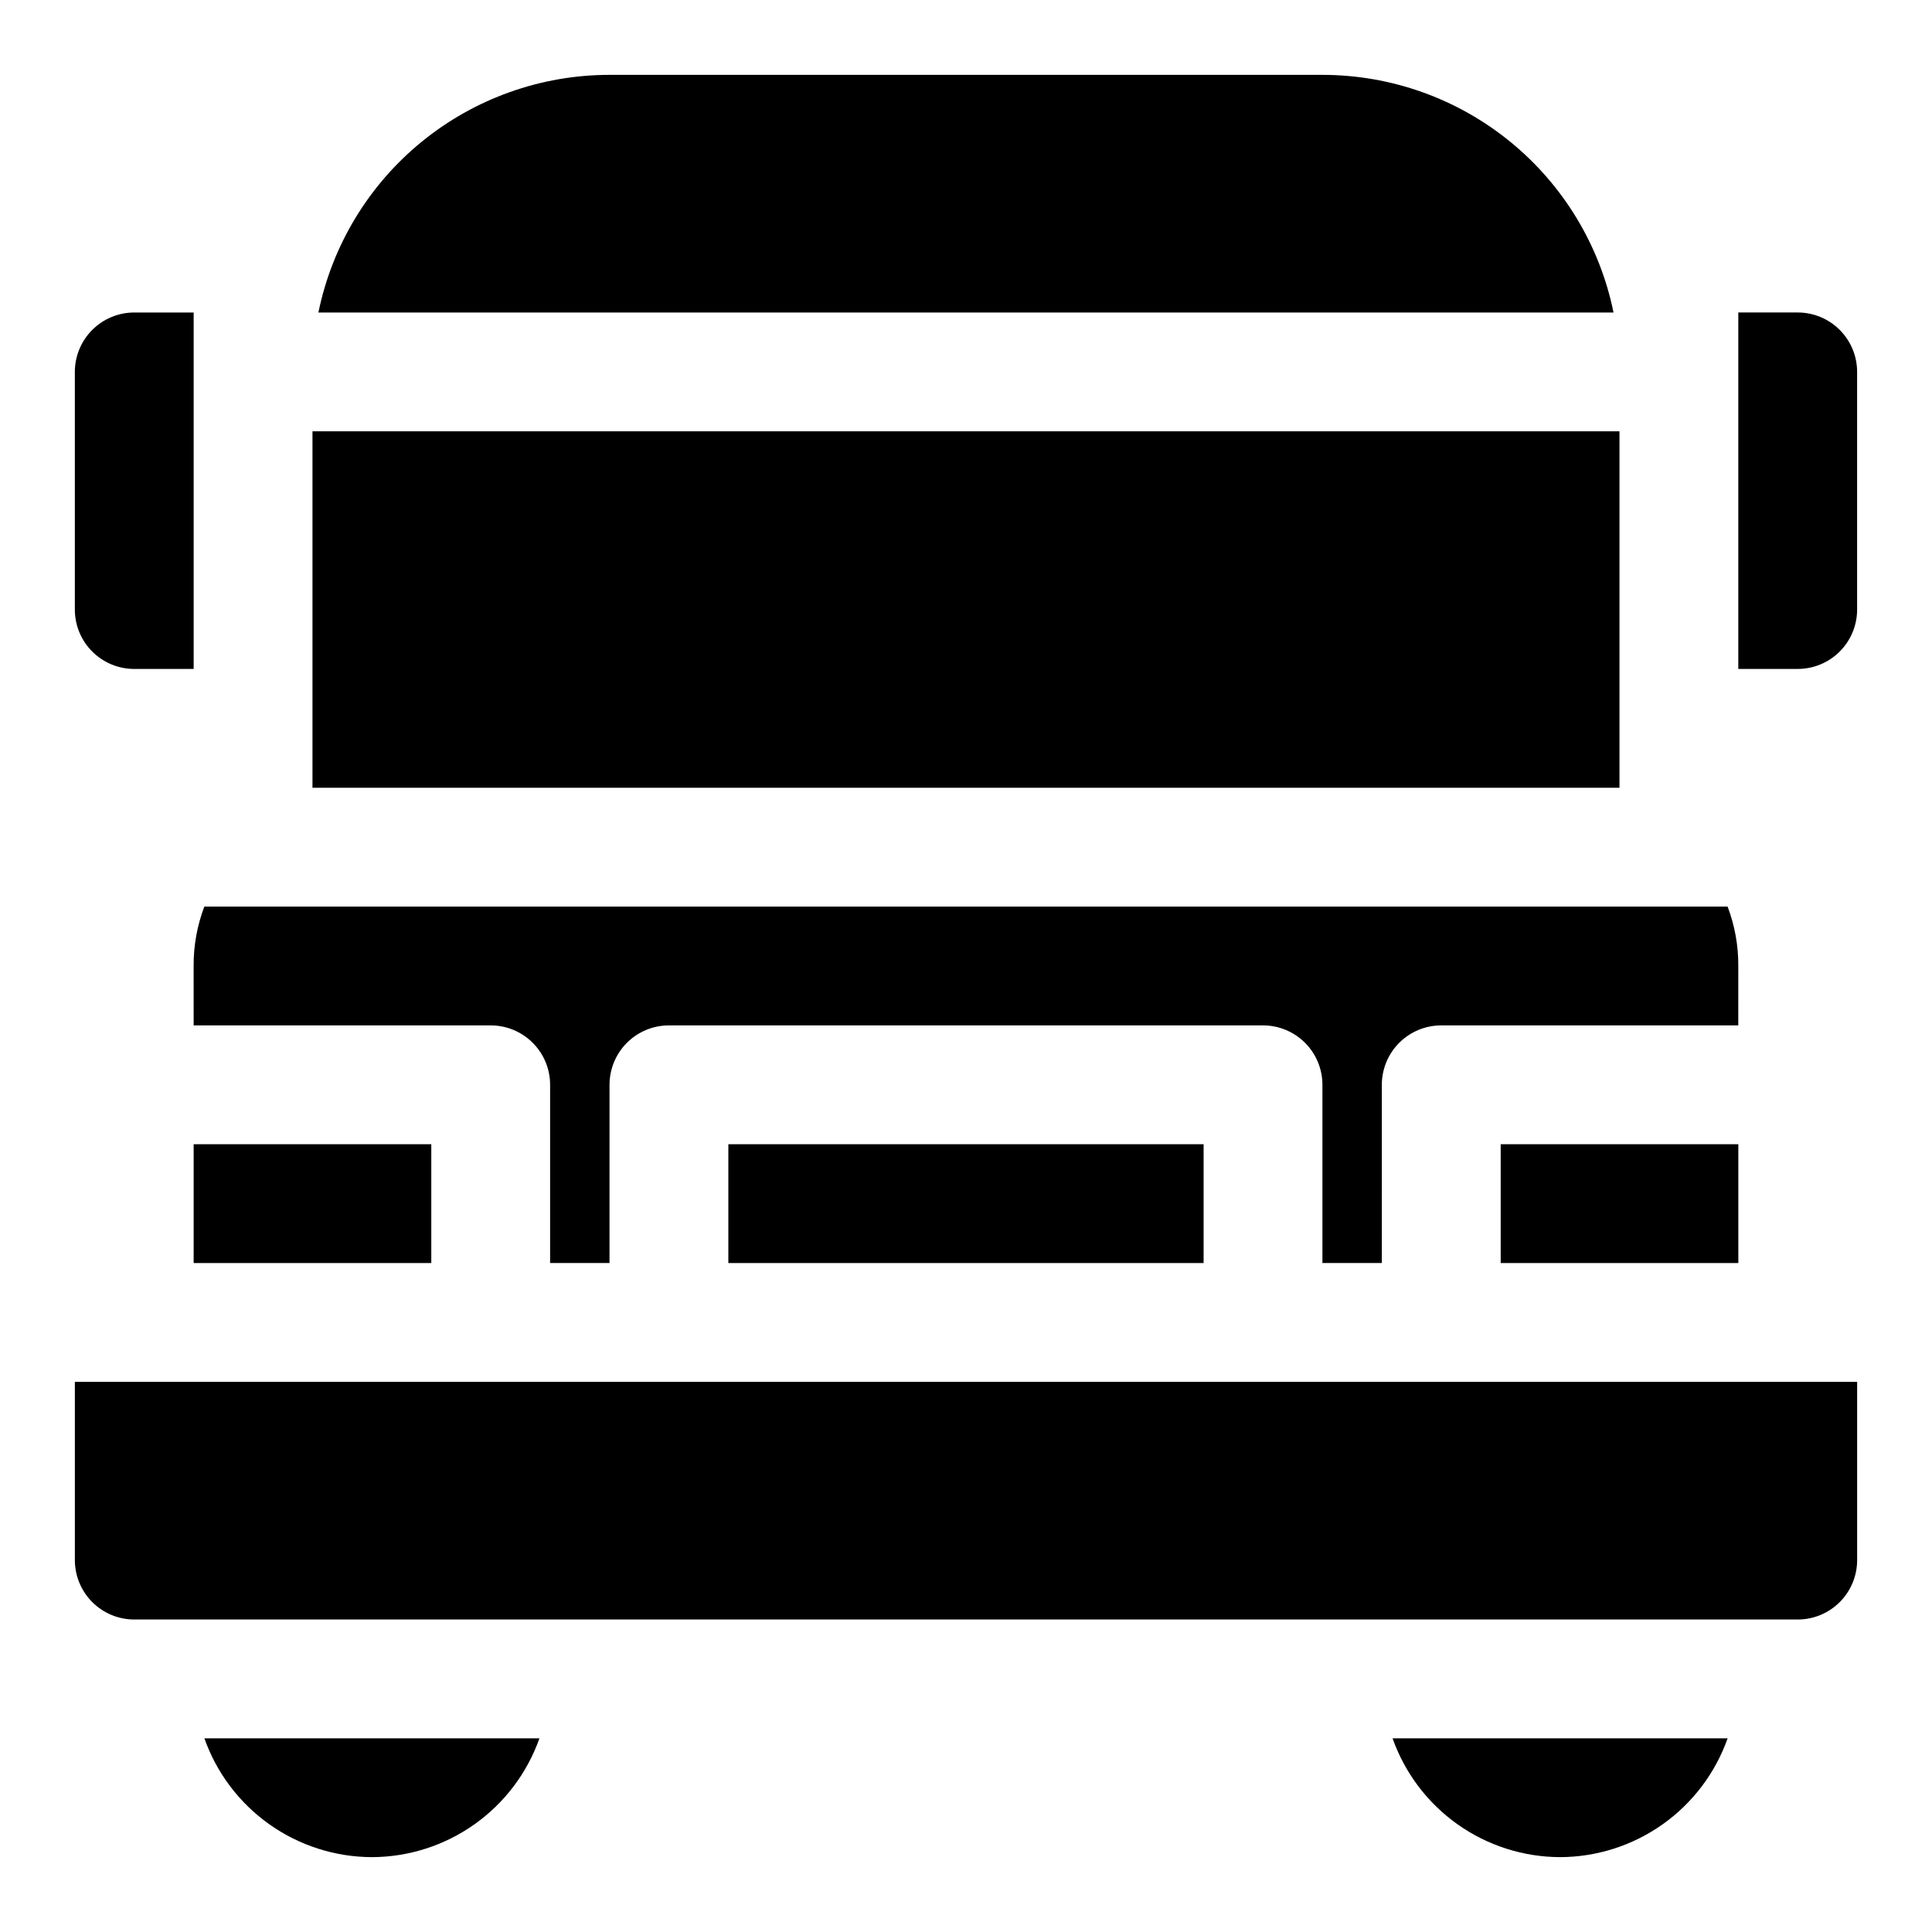
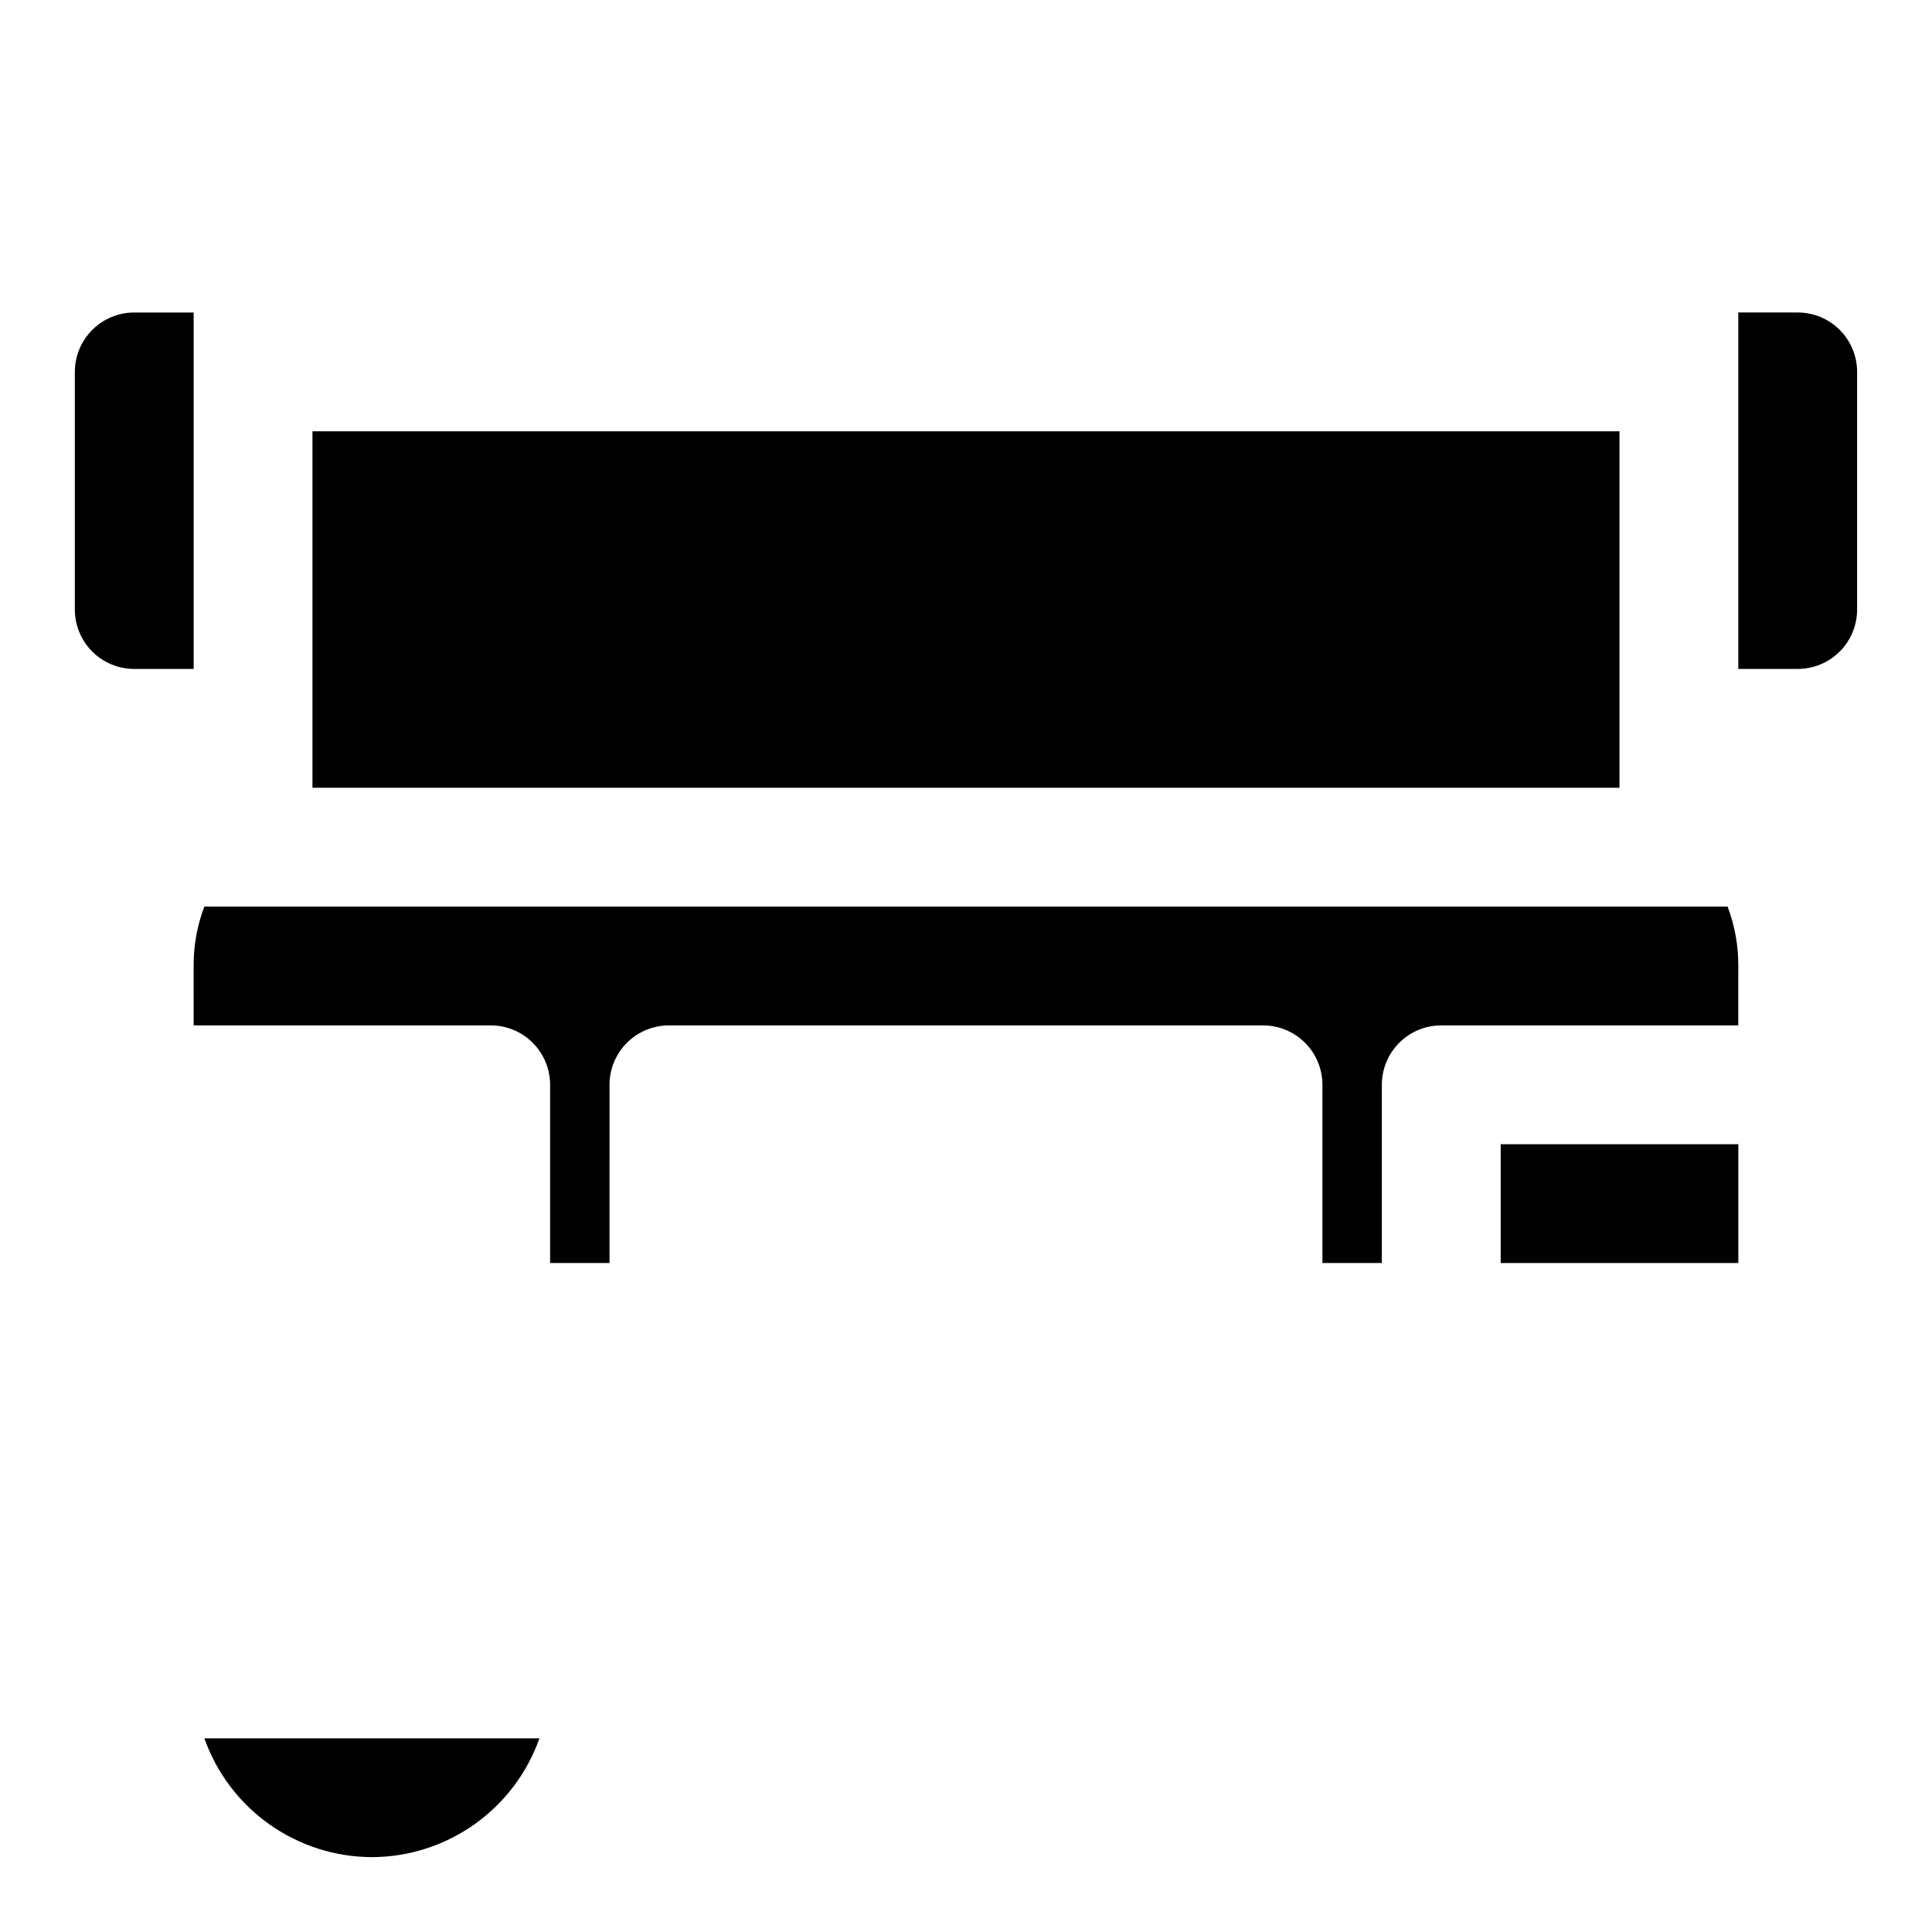
<svg xmlns="http://www.w3.org/2000/svg" fill="#000000" width="800px" height="800px" version="1.1" viewBox="144 144 512 512">
  <g>
-     <path d="m163.84 557.44c0 4.176 1.66 8.18 4.613 11.133 2.953 2.953 6.957 4.613 11.133 4.613h440.83c4.176 0 8.18-1.66 11.133-4.613 2.953-2.953 4.613-6.957 4.613-11.133v-47.23h-472.32z" />
    <path d="m242.56 636.16c9.742-0.027 19.242-3.07 27.191-8.707s13.957-13.594 17.207-22.781h-88.797c3.246 9.188 9.258 17.145 17.207 22.781 7.949 5.637 17.445 8.68 27.191 8.707z" />
-     <path d="m557.44 636.16c9.746-0.027 19.242-3.07 27.191-8.707 7.949-5.637 13.961-13.594 17.207-22.781h-88.797c3.25 9.188 9.262 17.145 17.207 22.781 7.949 5.637 17.449 8.68 27.191 8.707z" />
-     <path d="m494.46 163.84h-188.93c-18.148 0-35.738 6.266-49.797 17.742-14.059 11.473-23.719 27.457-27.352 45.234h343.22c-3.629-17.777-13.293-33.762-27.352-45.234-14.055-11.477-31.648-17.742-49.797-17.742z" />
    <path d="m226.81 258.3h346.37v94.465h-346.37z" />
    <path d="m541.7 447.23h62.977v31.488h-62.977z" />
-     <path d="m195.32 447.23h62.977v31.488h-62.977z" />
-     <path d="m337.02 447.23h125.95v31.488h-125.95z" />
    <path d="m195.32 415.74h78.723c4.176 0 8.18 1.66 11.133 4.613 2.953 2.949 4.609 6.957 4.609 11.133v47.23h15.742l0.004-47.23c0-4.176 1.656-8.184 4.609-11.133 2.953-2.953 6.957-4.613 11.133-4.613h157.44c4.176 0 8.18 1.66 11.133 4.613 2.953 2.949 4.609 6.957 4.609 11.133v47.23h15.742l0.004-47.23c0-4.176 1.66-8.184 4.609-11.133 2.953-2.953 6.957-4.613 11.133-4.613h78.719l0.004-15.742c0.035-5.379-0.926-10.719-2.836-15.746h-403.68c-1.906 5.027-2.867 10.367-2.836 15.746z" />
    <path d="m179.58 321.28h15.742v-94.465h-15.742c-4.176 0-8.18 1.66-11.133 4.613s-4.613 6.957-4.613 11.133v62.977c0 4.176 1.66 8.18 4.613 11.133s6.957 4.609 11.133 4.609z" />
    <path d="m620.41 226.81h-15.742v94.465h15.742c4.176 0 8.18-1.656 11.133-4.609s4.613-6.957 4.613-11.133v-62.977c0-4.176-1.66-8.18-4.613-11.133s-6.957-4.613-11.133-4.613z" />
  </g>
</svg>